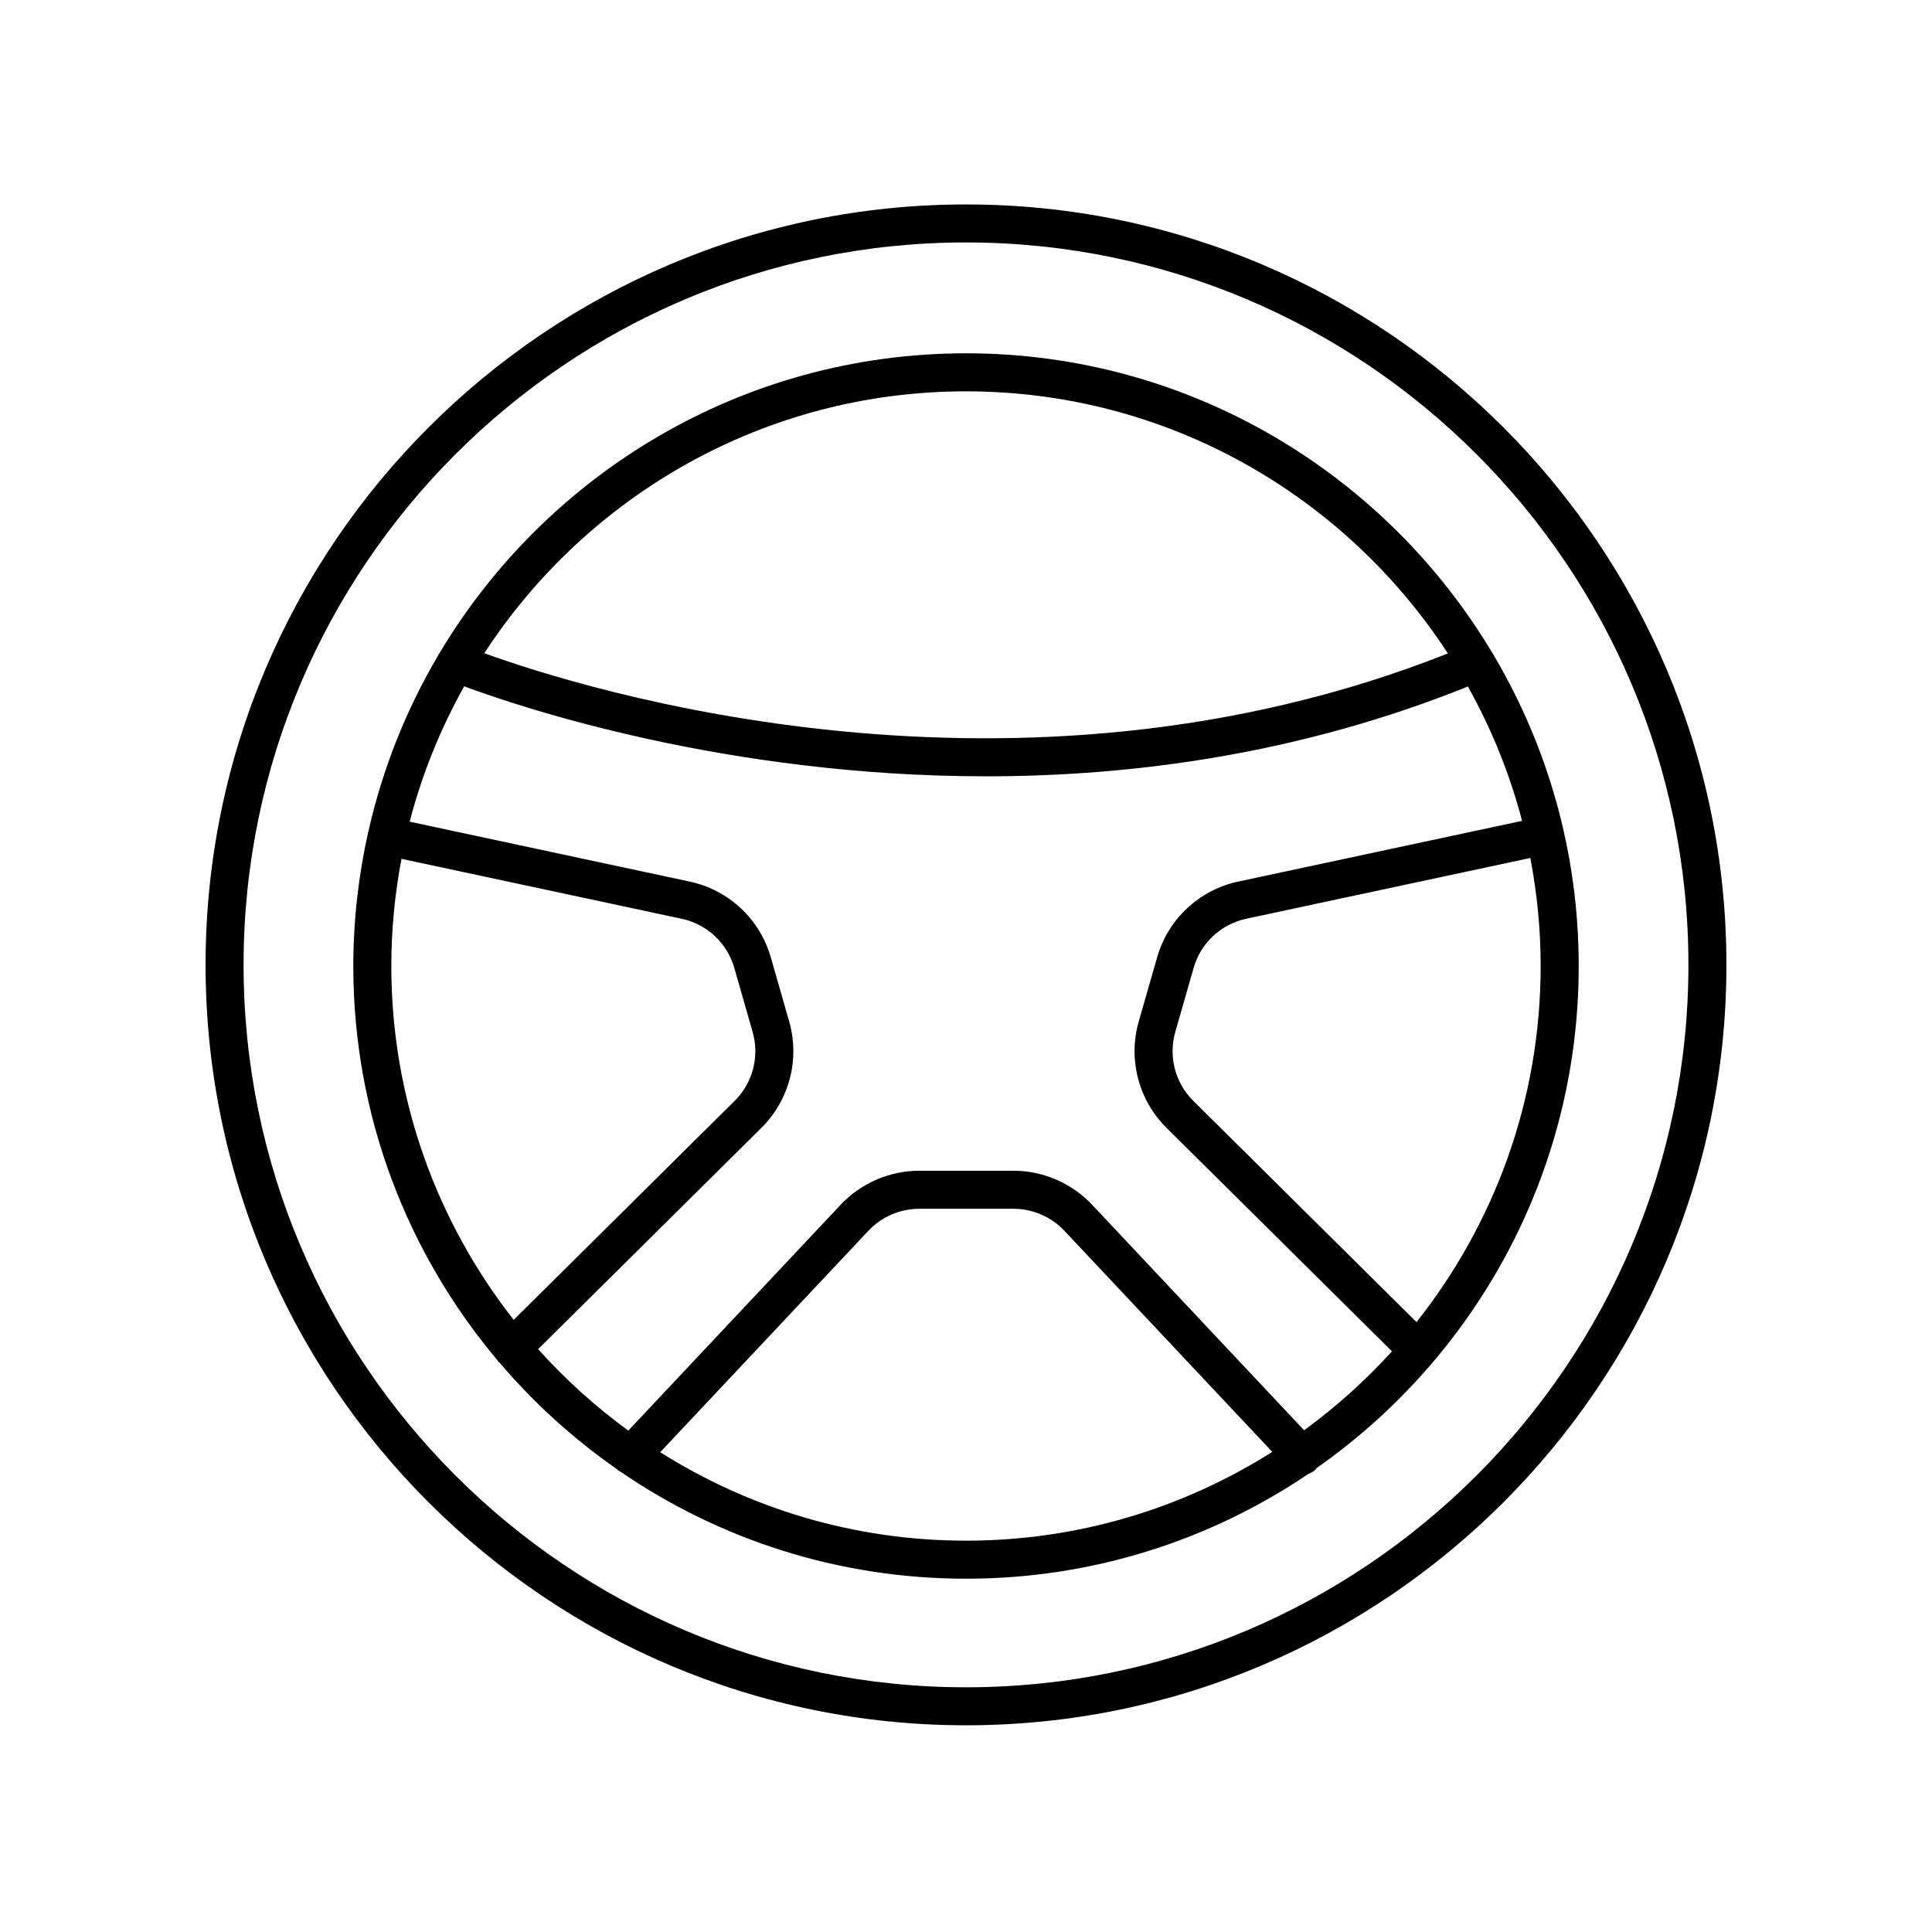
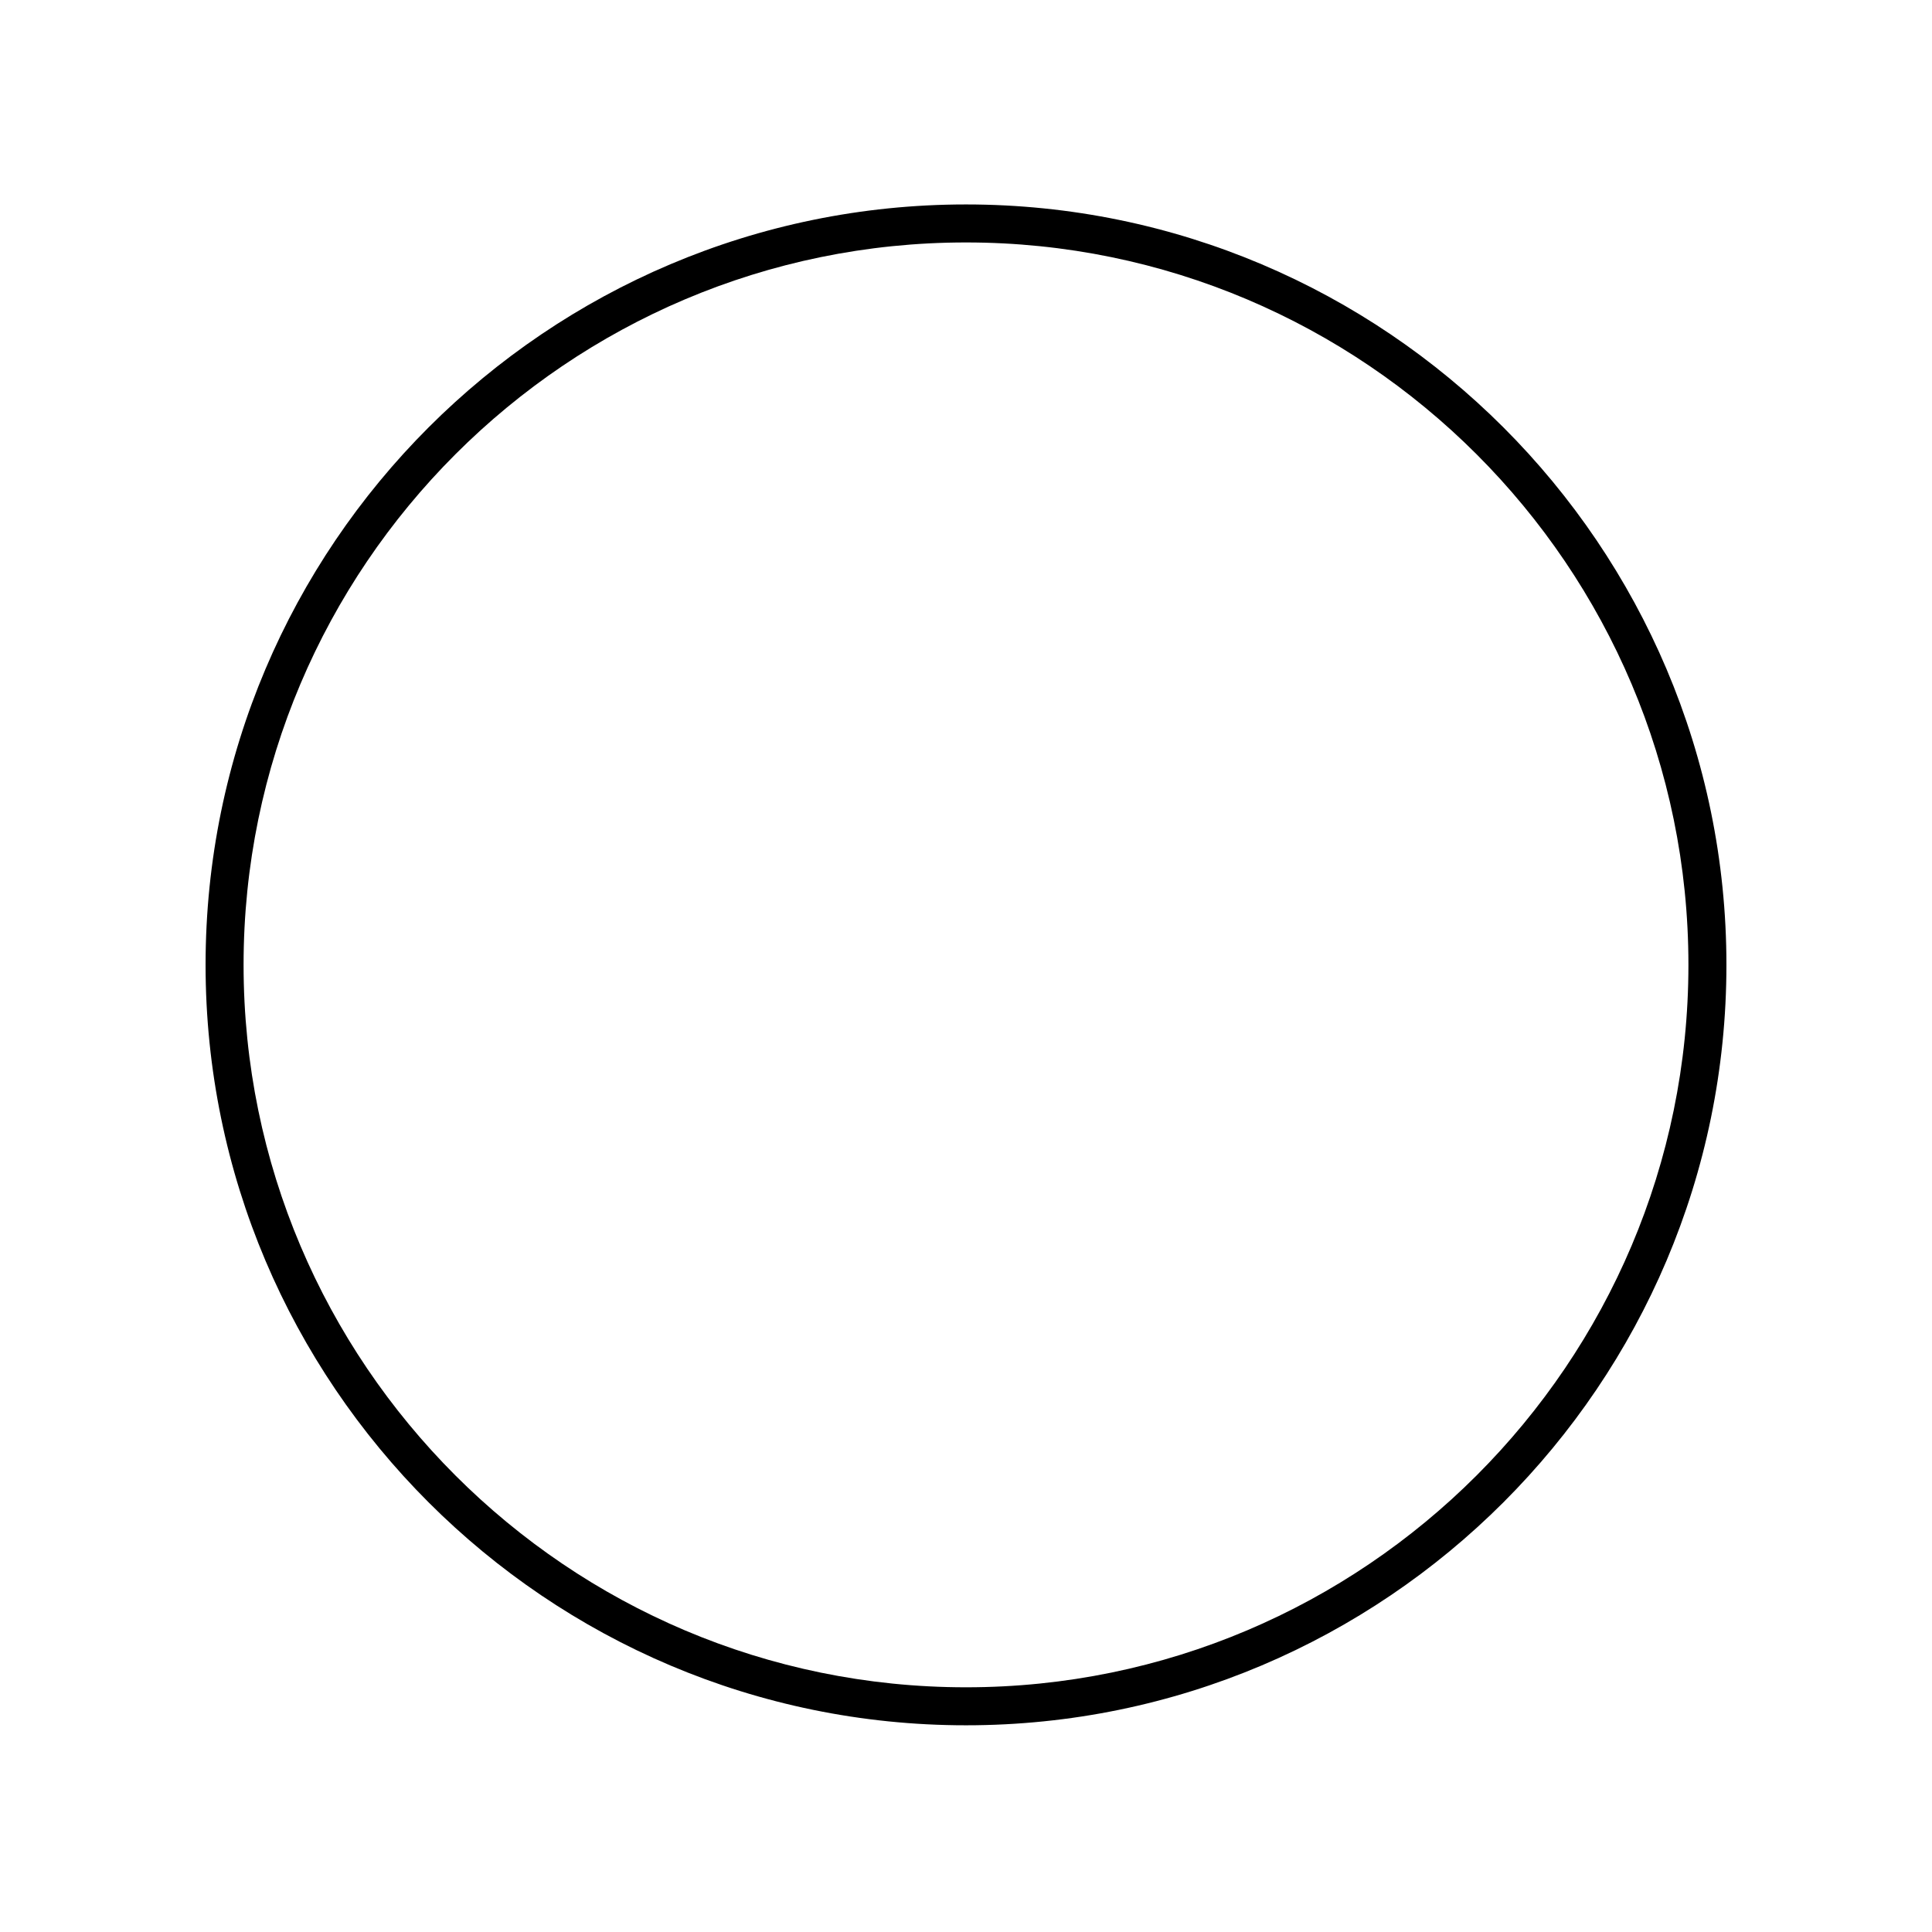
<svg xmlns="http://www.w3.org/2000/svg" fill="#000000" width="800px" height="800px" version="1.1" viewBox="144 144 512 512">
  <g>
    <path d="m400 198.18c-111.12 0-201.52 90.402-201.52 201.52 0 111.12 90.402 201.52 201.52 201.52s201.52-90.402 201.52-201.52c0-111.12-90.402-201.52-201.52-201.52zm0 392.97c-105.56 0-191.45-85.883-191.45-191.45 0-105.56 85.883-191.45 191.45-191.45 105.56 0 191.45 85.883 191.45 191.45-0.004 105.57-85.887 191.45-191.45 191.45z" />
-     <path d="m539.64 317.29c-28.328-47.648-80.309-79.66-139.64-79.66-59.301 0-111.25 31.969-139.59 79.562-0.094 0.164-0.238 0.281-0.312 0.461-0.02 0.043-0.008 0.086-0.027 0.129-8.418 14.273-14.703 29.934-18.445 46.559-0.02 0.078-0.078 0.133-0.094 0.215-0.016 0.066 0.008 0.133-0.004 0.199-2.523 11.355-3.898 23.141-3.898 35.25 0 39.707 14.348 76.113 38.105 104.36 0.129 0.172 0.191 0.371 0.348 0.527 0.078 0.078 0.184 0.105 0.262 0.176 9.129 10.727 19.617 20.254 31.207 28.312 0.043 0.043 0.059 0.105 0.105 0.148 0.238 0.223 0.531 0.324 0.797 0.496 26.086 17.867 57.613 28.352 91.551 28.352 33.59 0 64.828-10.254 90.754-27.793 0.648-0.227 1.266-0.559 1.797-1.059 0.137-0.129 0.195-0.305 0.316-0.445 41.977-29.379 69.504-78.059 69.504-133.07 0-30-8.211-58.105-22.453-82.246-0.012-0.035-0.008-0.066-0.02-0.102-0.062-0.145-0.18-0.234-0.254-0.367zm-139.64-69.582c53.445 0 100.52 27.695 127.7 69.465-114.78 45.488-229.14 9.445-255.36-0.062 27.191-41.734 74.242-69.402 127.66-69.402zm-149.6 123.89 74.258 15.887c6.707 1.438 12.051 6.422 13.938 13.016l4.863 16.984c1.863 6.5 0.035 13.496-4.769 18.254l-58.555 58.039c-20.289-25.875-32.43-58.426-32.43-93.777 0-9.711 0.949-19.195 2.695-28.402zm68.562 157.25 55.164-58.672c3.484-3.711 8.406-5.836 13.5-5.836h24.961c5.09 0 10.012 2.129 13.496 5.836l55.086 58.59c-23.52 14.875-51.344 23.527-81.168 23.527-29.773 0-57.551-8.621-81.039-23.445zm170.64-5.816-56.184-59.762c-5.383-5.727-12.977-9.012-20.836-9.012l-24.965 0.004c-7.863 0-15.457 3.285-20.84 9.012l-56.266 59.848c-8.707-6.344-16.723-13.578-23.898-21.582l59.164-58.645c7.414-7.352 10.234-18.148 7.363-28.188l-4.863-16.984c-2.918-10.18-11.156-17.879-21.516-20.098l-74.195-15.871c3.289-12.676 8.199-24.695 14.449-35.871 15.148 5.629 69.539 23.848 138.32 23.848 39.406 0 83.535-6.023 127.67-23.797 6.203 11.094 11.074 23.027 14.359 35.602l-75.211 16.09c-10.355 2.219-18.594 9.918-21.512 20.098l-4.863 16.984c-2.875 10.035-0.055 20.84 7.359 28.188l59.746 59.219c-7.016 7.742-14.824 14.746-23.281 20.918zm29.789-28.66-59.16-58.637c-4.805-4.762-6.629-11.754-4.766-18.254l4.863-16.984c1.887-6.594 7.227-11.582 13.93-13.016l75.297-16.109c1.773 9.277 2.738 18.836 2.738 28.625 0 35.625-12.332 68.406-32.902 94.375z" />
  </g>
</svg>